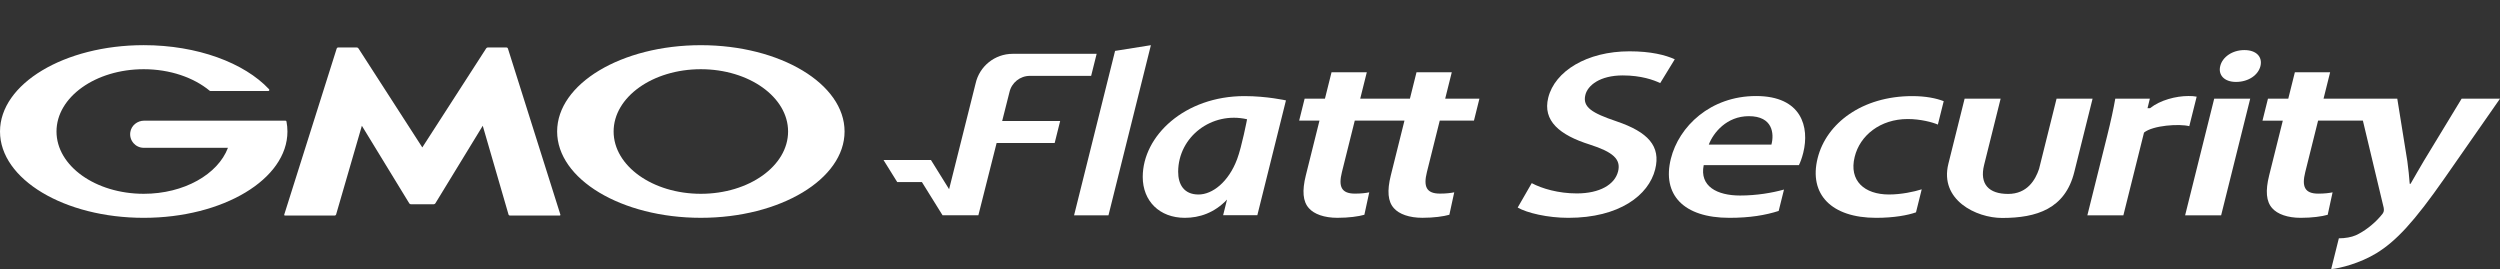
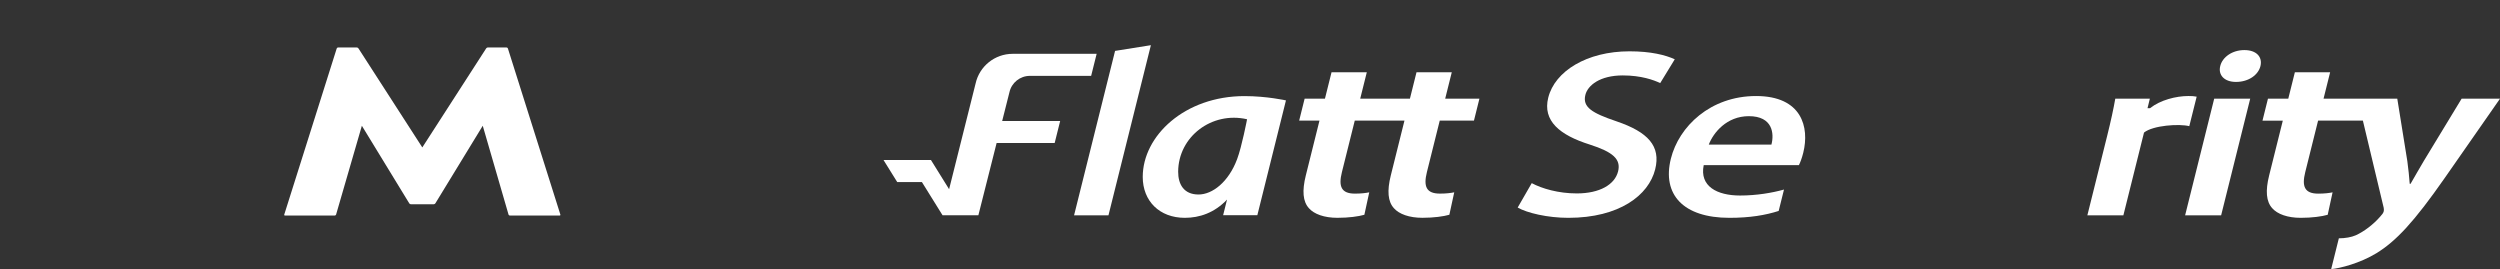
<svg xmlns="http://www.w3.org/2000/svg" id="_レイヤー_2" data-name="レイヤー_2" viewBox="0 0 1548.15 166.66">
  <rect x="0" y="0" width="1548.15" height="166.66" fill="#333333" stroke="none" />
  <defs>
    <style>
      .cls-1 {
        fill: none;
      }

      .cls-2 {
        fill: #fff;
      }
    </style>
  </defs>
  <g id="_レイヤー_1-2" data-name="レイヤー_1">
    <g>
      <g>
        <g>
          <path class="cls-2" d="M261.51,126.49h7.09c.36,0,.81-.25,1-.56l29.35-48.05,15.96,54.98c.1.35.48.63.84.63h30.8c.36,0,.57-.28.46-.63l-32.49-102.86c-.11-.34-.5-.62-.85-.62h-11.57c-.36,0-.81.25-1.01.55l-39.57,61.36-39.57-61.36c-.2-.3-.65-.55-1.01-.55h-11.57c-.36,0-.74.28-.85.62l-32.49,102.86c-.1.35.1.63.46.63h30.8c.36,0,.74-.28.84-.63l15.96-54.98,29.35,48.05c.18.31.63.56.99.56h7.09Z" />
-           <path class="cls-2" d="M177.41,75.25s0-.01,0-.01c-.06-.29-.33-.52-.64-.52h-87.5c-4.21,0-7.98,2.98-8.58,7.15-.75,5.2,3.26,9.66,8.32,9.66h52.15c-6.21,16.41-27.21,28.48-52.15,28.48-29.84,0-54.02-17.27-54.02-38.58s24.18-38.57,54.02-38.57c16.3,0,30.91,5.15,40.81,13.31.03.03.07.05.1.08.11.07.23.11.36.11h35.86c.36,0,.66-.3.66-.66,0-.16-.06-.3-.16-.42-.02-.02-.04-.04-.06-.06-15.26-16.26-44.28-27.25-77.58-27.25C39.85,27.98,0,51.91,0,81.44s39.85,53.45,89,53.45,89-23.93,89-53.45c0-2.09-.2-4.15-.59-6.18" />
-           <path class="cls-2" d="M434.01,27.98c-49.16,0-89,23.93-89,53.45s39.85,53.45,89,53.45,89-23.93,89-53.45-39.84-53.45-89-53.45M434.01,120.01c-29.84,0-54.02-17.27-54.02-38.58s24.18-38.57,54.02-38.57,54.02,17.27,54.02,38.57-24.18,38.58-54.02,38.58" />
        </g>
        <g>
          <path class="cls-2" d="M891.56,74.7h21.2l3.39-13.61h-21.2l4.08-16.36h-21.84l-4.08,16.36h-30.78l4.08-16.36h-21.84l-4.08,16.36h-12.58l-3.39,13.61h12.58l-8.47,33.97c-2.36,9.47-1.84,16.11,1.92,20.26,3.23,3.67,9.48,5.95,17.67,5.95,7.03,0,13.08-.85,16.68-1.88l3.02-13.9c-2.1.44-5.04.8-8.85.8-8.52,0-10.28-4.49-8.07-13.33l7.95-31.88h30.78l-8.47,33.97c-2.36,9.47-1.84,16.11,1.92,20.26,3.23,3.67,9.48,5.95,17.67,5.95,7.03,0,13.08-.85,16.68-1.88l3.02-13.9c-2.1.44-5.04.8-8.85.8-8.52,0-10.28-4.49-8.07-13.33l7.95-31.88Z" />
          <path class="cls-2" d="M948.54,113.41c6.34,3.39,16.54,6.37,27.9,6.37,14.22,0,23.54-5.48,25.58-13.65,1.88-7.55-3.19-12-17.48-16.59-18.69-5.86-29.36-14.72-25.78-29.05,4.08-16.38,23.87-28.71,50.34-28.71,13.23,0,22.32,2.31,28.01,4.94l-9.01,14.74c-3.94-1.89-11.73-4.75-23.19-4.75-14.15,0-21.69,6.17-23.15,12.05-1.91,7.67,4.24,11.28,19.26,16.37,19.54,6.63,27.56,15.35,23.97,29.73-4.01,16.09-22.27,30.04-53.75,30.04-12.91,0-25.56-3.01-31.4-6.36l8.7-15.12Z" />
-           <path class="cls-2" d="M1186.51,131.49c-5.06,1.79-13.64,3.4-24.7,3.4-27.63,0-41.81-14.53-36.22-36.94,5.39-21.63,27.61-38.44,58.61-38.44,8.23,0,14.82,1.32,19.46,3.14l-3.62,14.5c-3.23-1.43-10.74-3.44-18.68-3.44-17,0-29.6,10.18-32.83,23.42-3.69,14.82,6.06,23.31,21.25,23.31,7.63,0,15.53-1.71,20.26-3.2l-3.54,14.24Z" />
          <path class="cls-2" d="M1304.84,84.32c2.41-9.68,3.94-16.79,5.07-23.22h21.41l-1.45,5.89h1.58c6.31-5.05,16.12-7.53,23.73-7.53,2.17,0,3.43.07,5.13.4l-4.57,18.27c-6.12-1.58-22.47-.55-28.04,3.97l-12.78,51.23h-22.3l12.22-49.01Z" />
          <path class="cls-2" d="M1353.16,133.33l18.01-72.24h22.3l-18.01,72.24h-22.3ZM1399.82,40.88c-1.33,5.46-7.26,9.85-15.16,9.85-7.39,0-11.14-4.4-9.75-9.85,1.36-5.56,7.45-9.87,14.94-9.87s11.3,4.26,9.97,9.87Z" />
          <path class="cls-2" d="M1524.39,61.1l-23.42,38.57c-2.81,4.66-5.82,10.1-8.21,14.16h-.52c-.3-4.01-.83-9.53-1.47-14.01l-6.23-38.72h-45.66l4.08-16.36h-21.84l-4.08,16.36h-12.58l-3.39,13.61h12.58l-8.47,33.97c-2.36,9.47-1.84,16.11,1.92,20.26,3.23,3.67,9.48,5.95,17.67,5.95,7.03,0,13.08-.85,16.68-1.88l3.02-13.9c-2.1.44-5.04.8-8.85.8-8.52,0-10.28-4.49-8.07-13.33l7.95-31.88h27.74s12.59,52.72,12.59,52.72c.5,1.7.48,2.77.28,3.56-.22.89-1.01,1.96-2.2,3.21-4.31,4.97-10.24,9.36-15.11,11.52-2.64,1.17-6.53,1.87-10.45,1.87l-4.76,19.09c5.69-.6,17.65-3.58,27.97-9.83,12.25-7.5,23.41-19.48,42.23-46.44l34.36-49.29h-23.76Z" />
-           <path class="cls-2" d="M1262.74,104.51c-2.32,6.99-7.4,15.58-19.21,15.58s-17.84-5.96-14.85-17.95l10.23-41.04h-22.3l-10.06,40.34c-5.57,22.36,17.2,33.53,33.26,33.53,21.47,0,39.04-5.68,44.71-28.41l11.33-45.46h-22.3l-10.82,43.42Z" />
          <path class="cls-2" d="M637.76,46.99h37.94l3.41-13.66h-52.02c-11.02,0-20.56,7.65-22.95,18.4l-16.4,65.44-11.23-18.07h-29.38l8.49,13.66h15.29l12.78,20.56h22.17l11.3-44.75h35.95l3.41-13.66h-35.91s4.49-17.78,4.49-17.78c1.32-5.93,6.58-10.15,12.66-10.15Z" />
          <path class="cls-2" d="M770.66,59.51c-37,0-63.01,24.6-63.01,50.05,0,14.91,10.36,25.33,26.07,25.33,9,0,18.3-3.03,26.13-11.3l-2.41,9.67h21.18l17.72-71.09s-11.79-2.66-25.69-2.66ZM742.2,120.45c-9.16,0-12.65-6.4-12.61-14.16.11-21.65,20.84-37.46,42.67-32.44h0s-3.23,16.9-6.17,24.73c-5.33,14.22-15.34,21.87-23.89,21.87Z" />
          <path class="cls-2" d="M1055.04,102.27c-2.67,13.09,8.26,18.81,22.52,18.81,10.25,0,19.96-1.67,27.2-3.7l-3.3,13.25c-8.2,2.62-17.73,4.26-30.52,4.26-28.61,0-41.76-14.49-36.24-36.62,4.97-19.94,24.43-38.8,52.77-38.8s33.16,19.3,29.21,35.13c-.85,3.4-1.89,6.11-2.7,7.67h-58.95ZM1096.97,89.54c1.76-6.69.94-17.6-13.99-17.6-13.71,0-21.97,10.21-24.8,17.6h38.79Z" />
          <polygon class="cls-2" points="690.52 31.52 665.13 133.33 686.43 133.33 712.7 27.98 690.52 31.52" />
        </g>
      </g>
-       <rect class="cls-1" width="1548.15" height="166.66" />
    </g>
  </g>
</svg>